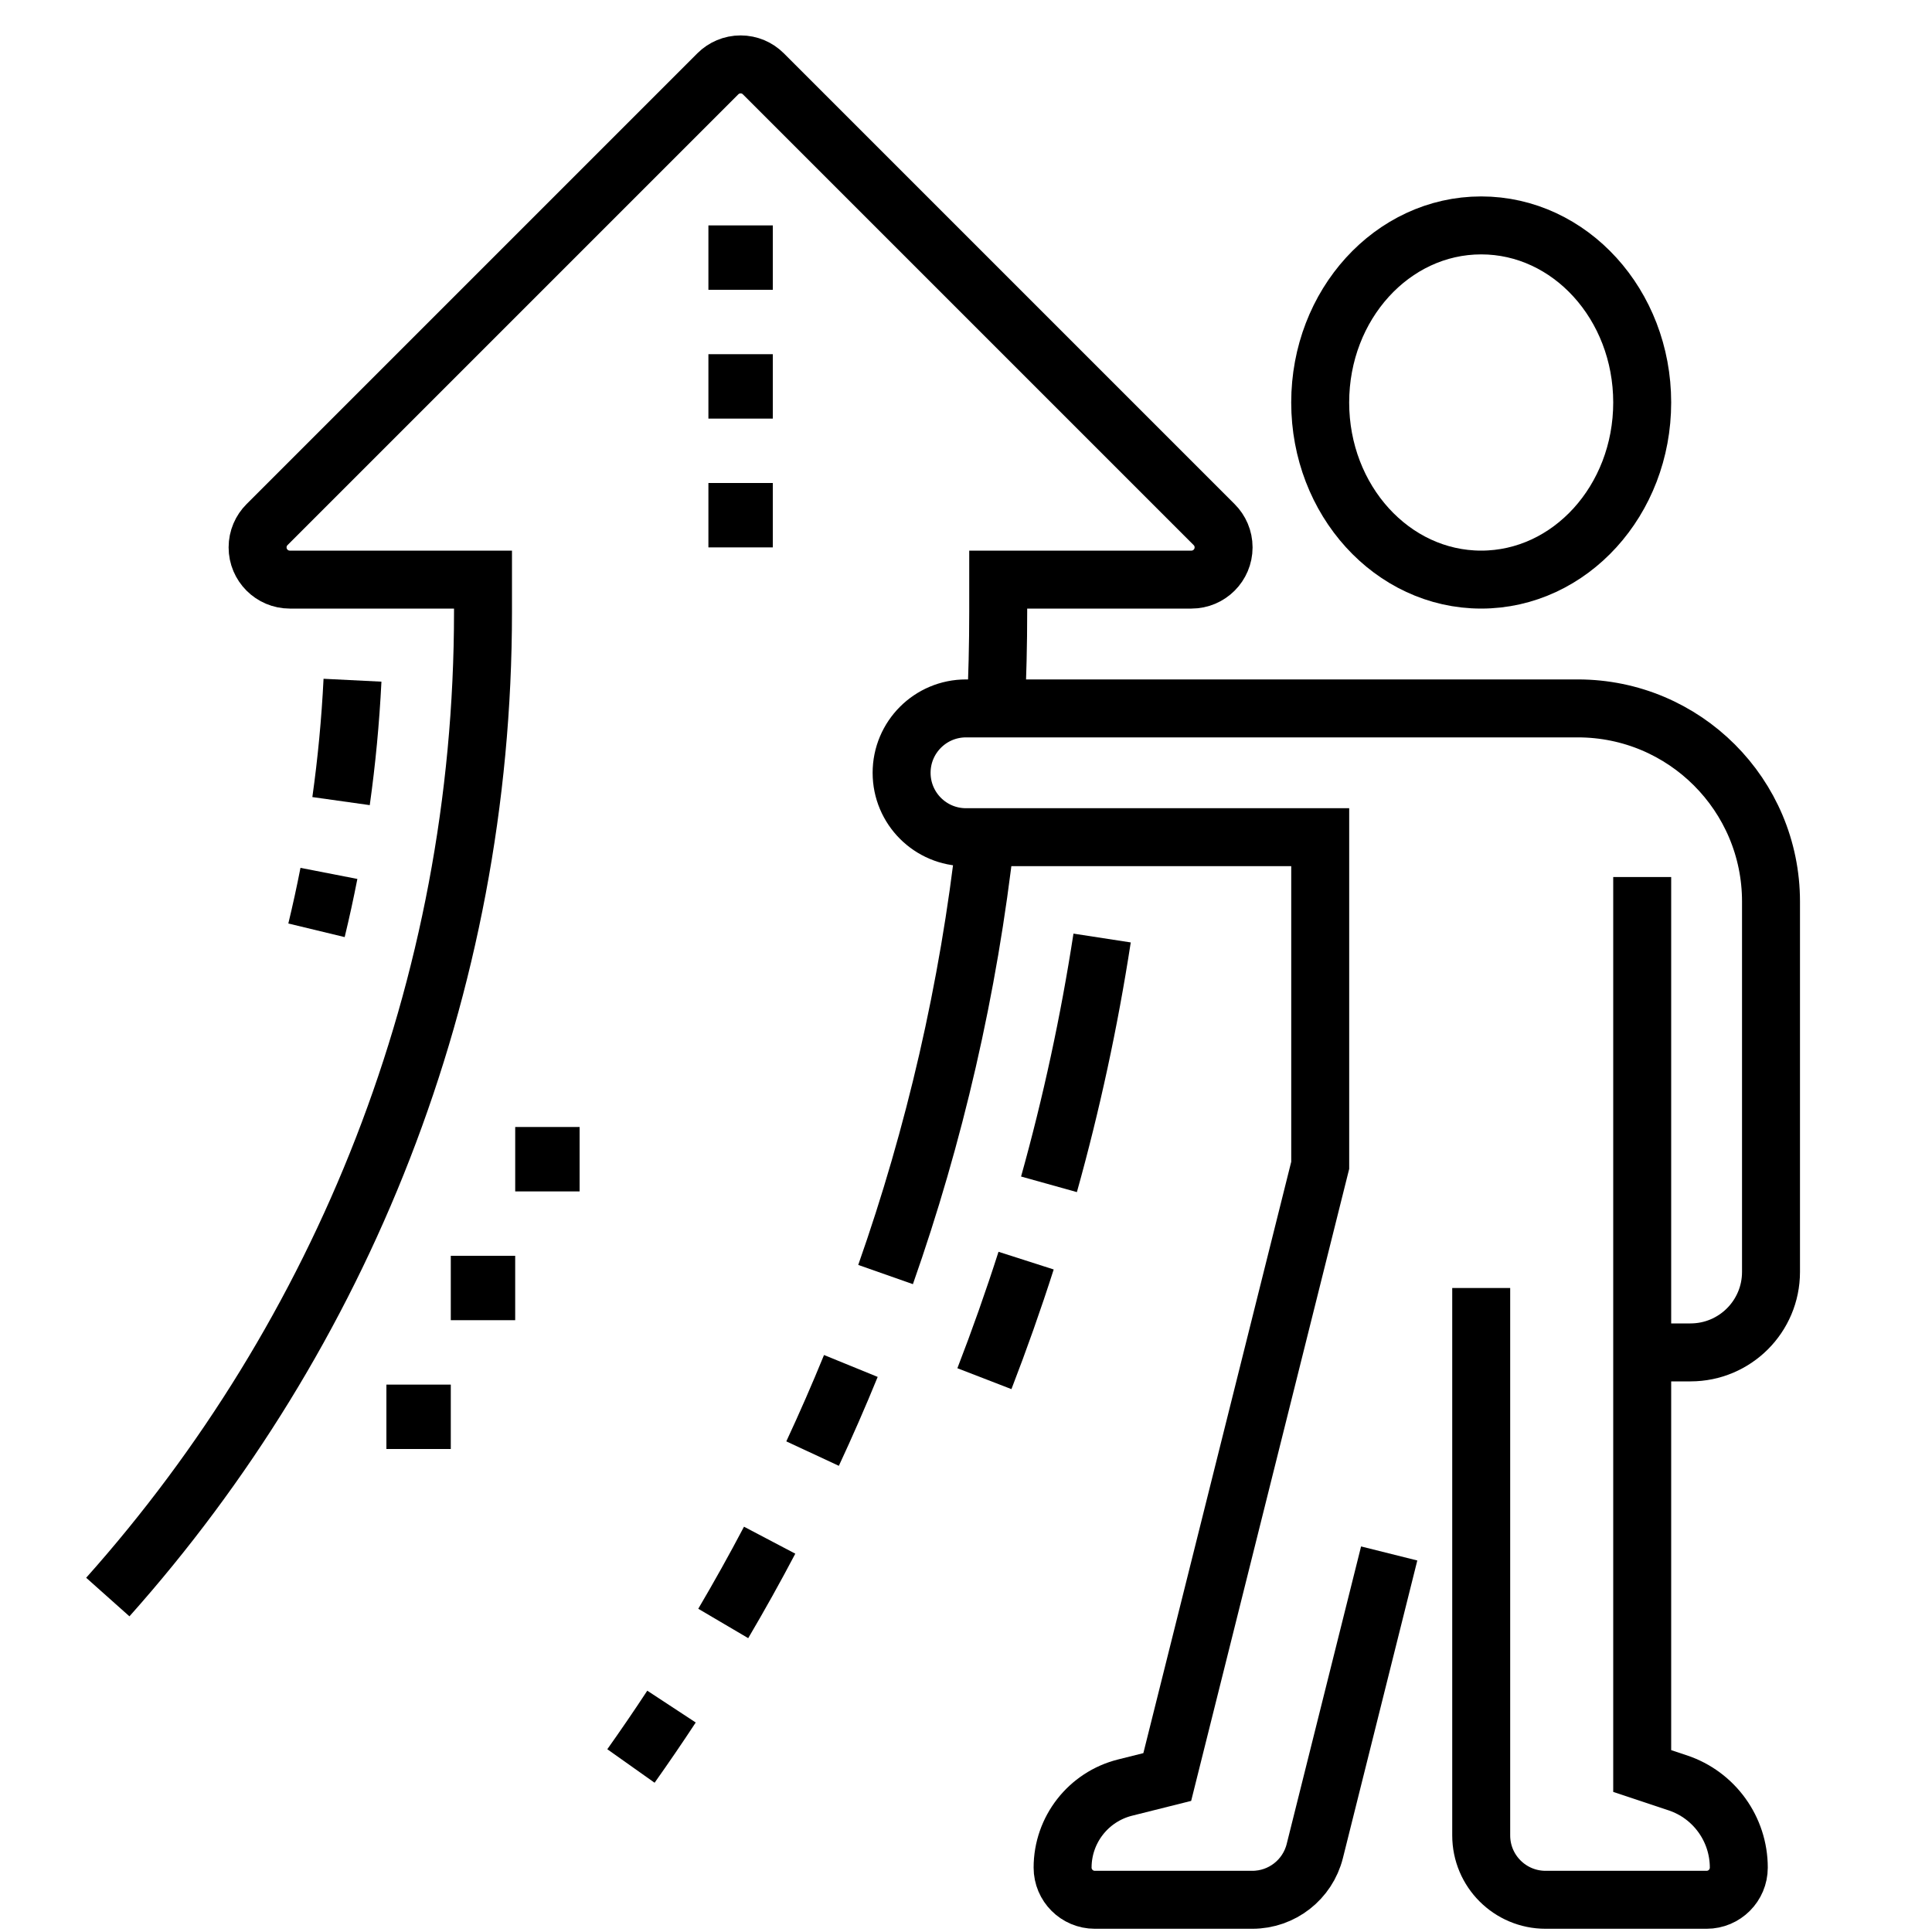
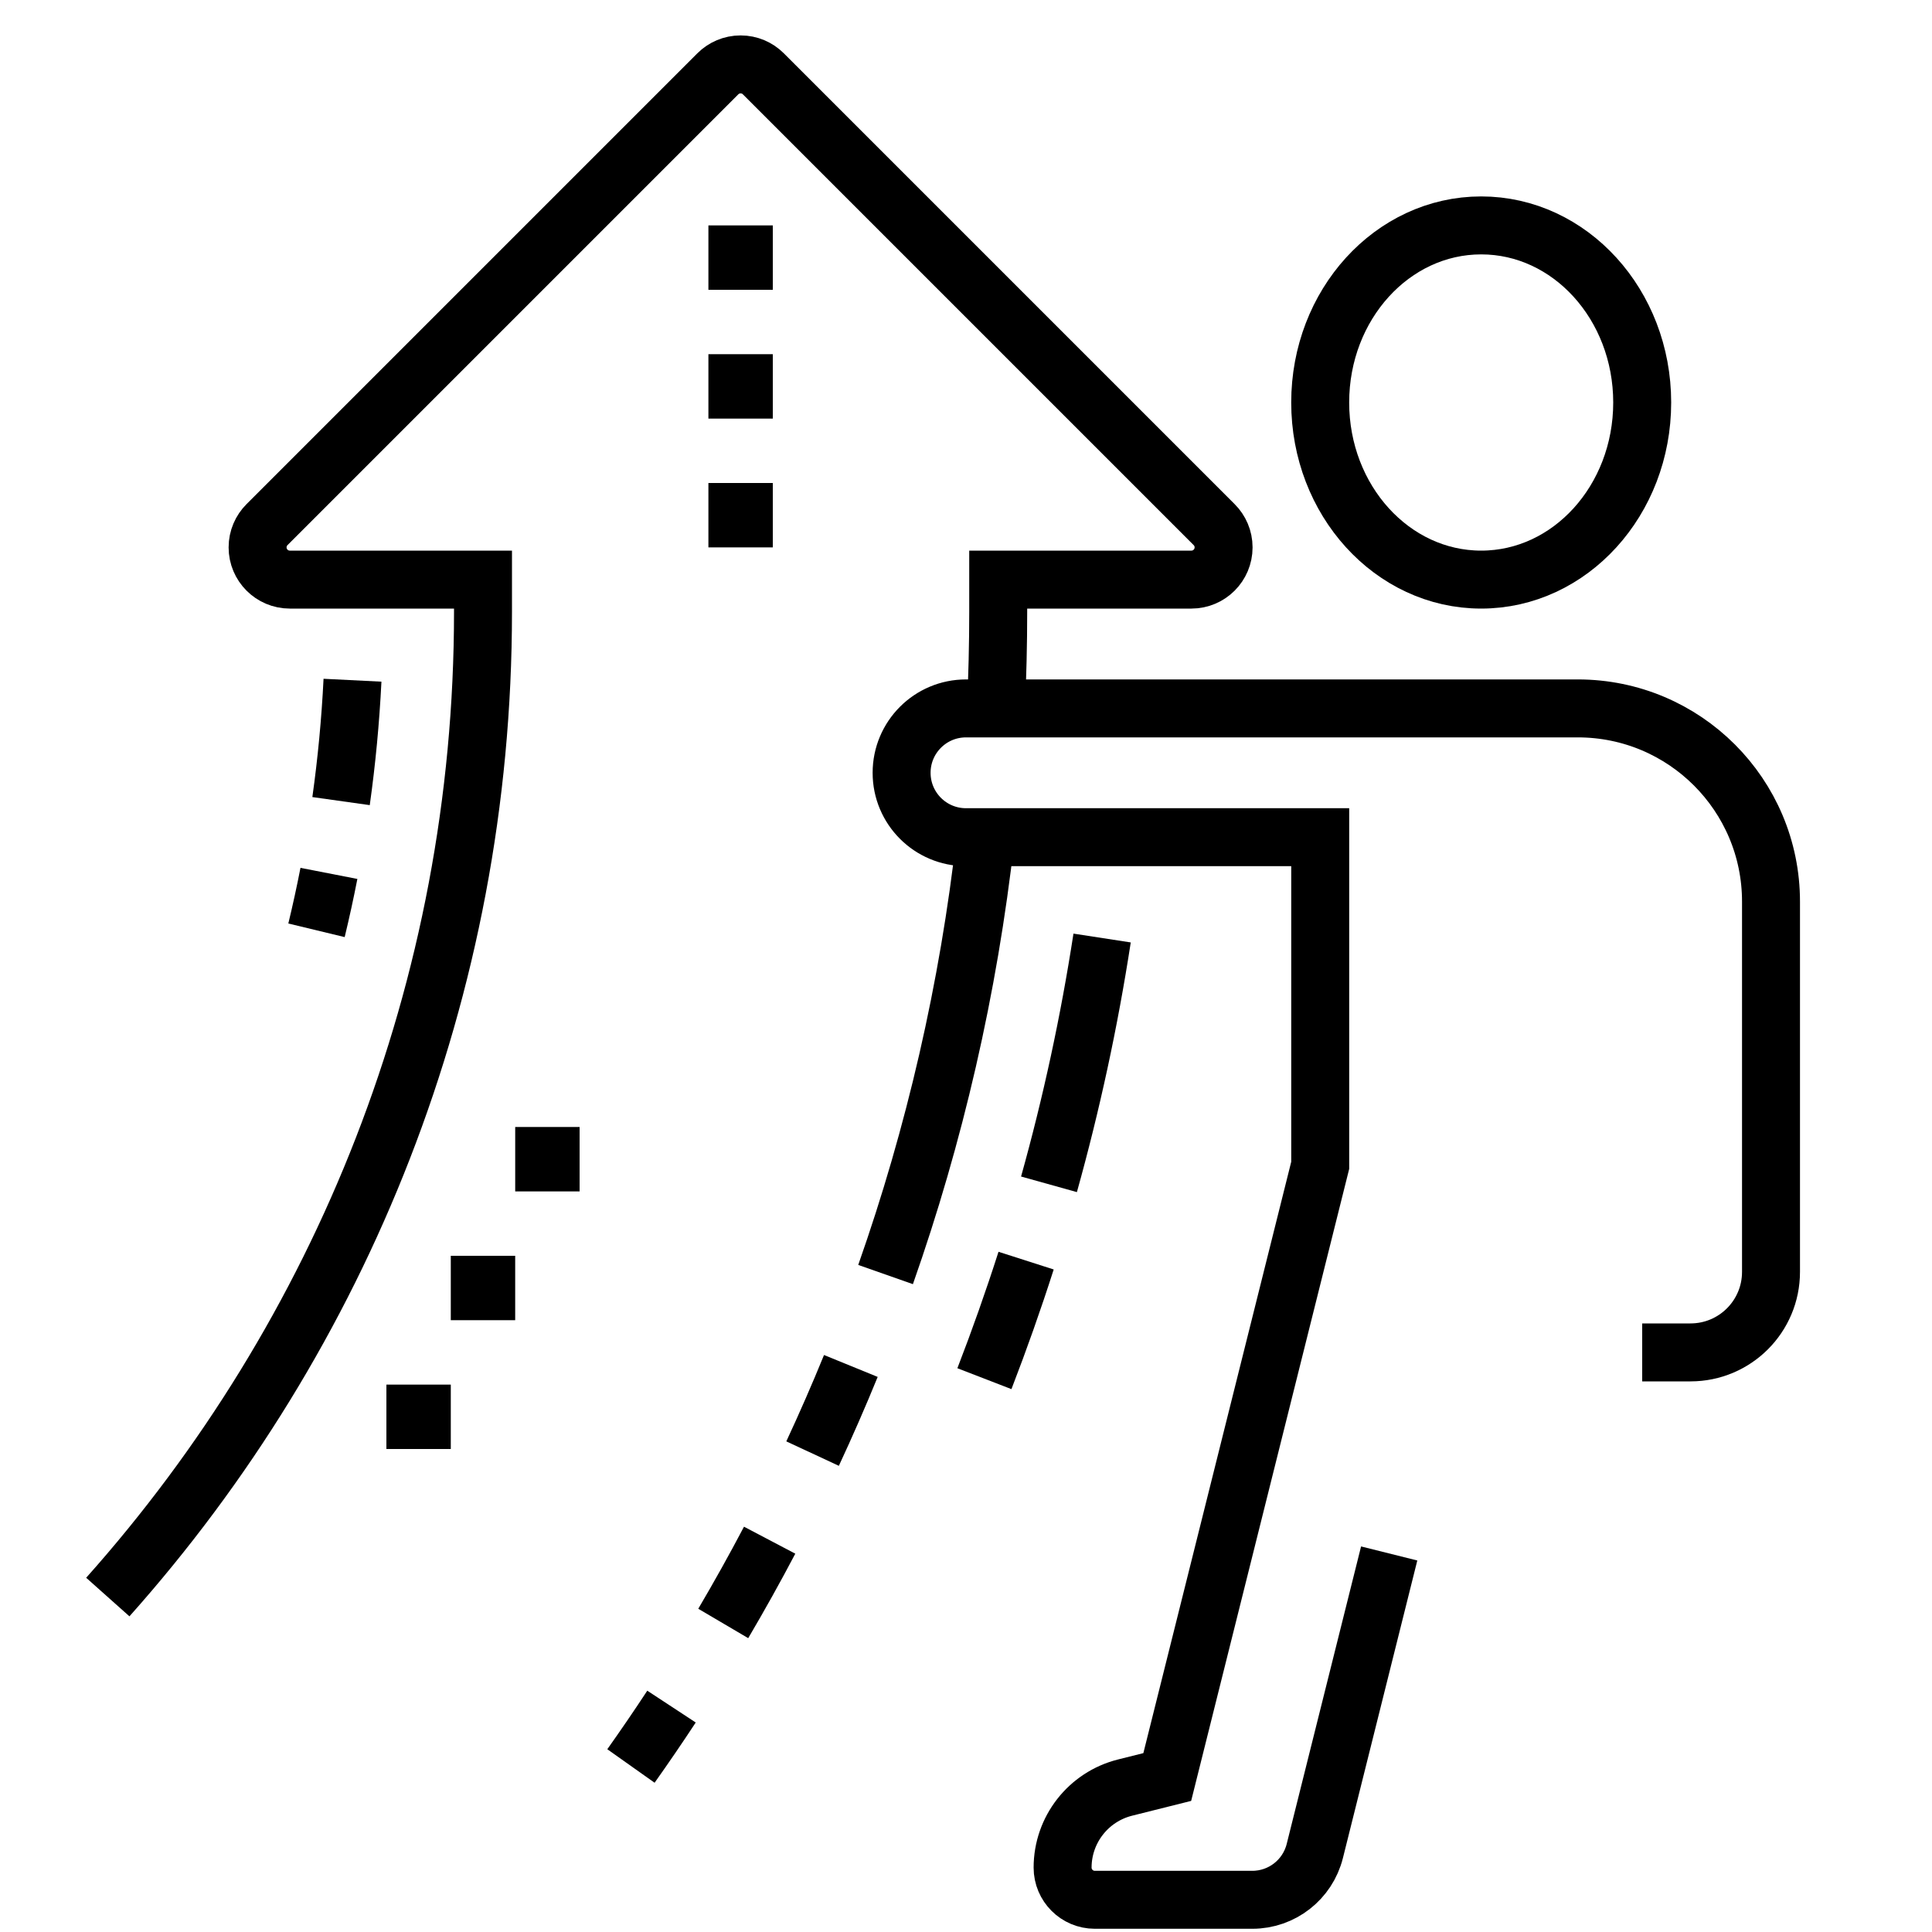
<svg xmlns="http://www.w3.org/2000/svg" width="100" height="100" viewBox="0 0 100 100" fill="none">
-   <path d="M85 45.395V91.667L86.839 92.28C88.727 92.908 90 94.677 90 96.667C90 97.587 89.254 98.333 88.334 98.333H80C78.159 98.333 76.667 96.842 76.667 95V66.667" stroke="black" stroke-width="3" stroke-miterlimit="10" />
  <path d="M76.666 30C81.269 30 85 25.896 85 20.833C85 15.771 81.269 11.667 76.666 11.667C72.064 11.667 68.333 15.771 68.333 20.833C68.333 25.896 72.064 30 76.666 30Z" stroke="black" stroke-width="3" stroke-miterlimit="10" />
  <path d="M71.904 80.407L68.054 95.808C67.682 97.293 66.349 98.333 64.819 98.333H56.667C55.747 98.333 55 97.587 55 96.667C55 94.708 56.334 93 58.234 92.525L60.417 91.978L68.334 60.317V43.333H50C48.159 43.333 46.667 41.842 46.667 40C46.667 38.158 48.159 36.667 50 36.667H81.667C87.19 36.667 91.667 41.143 91.667 46.667V65.833C91.667 68.135 89.802 70 87.5 70H85" stroke="black" stroke-width="3" stroke-miterlimit="10" />
  <path d="M34.757 88.333C34.075 89.372 33.375 90.395 32.658 91.407" stroke="black" stroke-width="3" stroke-miterlimit="10" />
  <path d="M39.837 79.72C39.071 81.177 38.269 82.613 37.435 84.03" stroke="black" stroke-width="3" stroke-miterlimit="10" />
  <path d="M44.04 70.702C43.415 72.233 42.754 73.745 42.059 75.238" stroke="black" stroke-width="3" stroke-miterlimit="10" />
  <path d="M53.111 65.25C52.45 67.313 51.73 69.35 50.953 71.36" stroke="black" stroke-width="3" stroke-miterlimit="10" />
  <path d="M57.045 48.552C56.377 52.89 55.455 57.145 54.295 61.3" stroke="black" stroke-width="3" stroke-miterlimit="10" />
  <path d="M18.245 35.208C18.14 37.32 17.942 39.407 17.653 41.465" stroke="black" stroke-width="3" stroke-miterlimit="10" />
  <path d="M17.025 45.207C16.832 46.197 16.617 47.178 16.382 48.152" stroke="black" stroke-width="3" stroke-miterlimit="10" />
  <path d="M51.015 43.333C50.134 51.178 48.374 58.757 45.837 65.97" stroke="black" stroke-width="3" stroke-miterlimit="10" />
  <path d="M5.58 82.663C17.66 69.113 25 51.247 25 31.667V30H15C14.08 30 13.333 29.253 13.333 28.333C13.333 27.872 13.52 27.455 13.823 27.153L37.158 3.818C37.46 3.518 37.875 3.333 38.333 3.333C38.792 3.333 39.207 3.518 39.508 3.818L62.843 27.153C63.147 27.455 63.333 27.872 63.333 28.333C63.333 29.253 62.587 30 61.667 30H51.667V31.667C51.667 33.343 51.627 35.012 51.548 36.67" stroke="black" stroke-width="3" stroke-miterlimit="10" />
  <path d="M40 11.667H36.667V15H40V11.667Z" fill="black" />
  <path d="M40 18.333H36.667V21.667H40V18.333Z" fill="black" />
  <path d="M40 25H36.667V28.333H40V25Z" fill="black" />
  <path d="M26.666 65H23.333V68.333H26.666V65Z" fill="black" />
  <path d="M30 58.333H26.667V61.667H30V58.333Z" fill="black" />
  <path d="M23.333 71.667H20V75H23.333V71.667Z" fill="black" />
</svg>